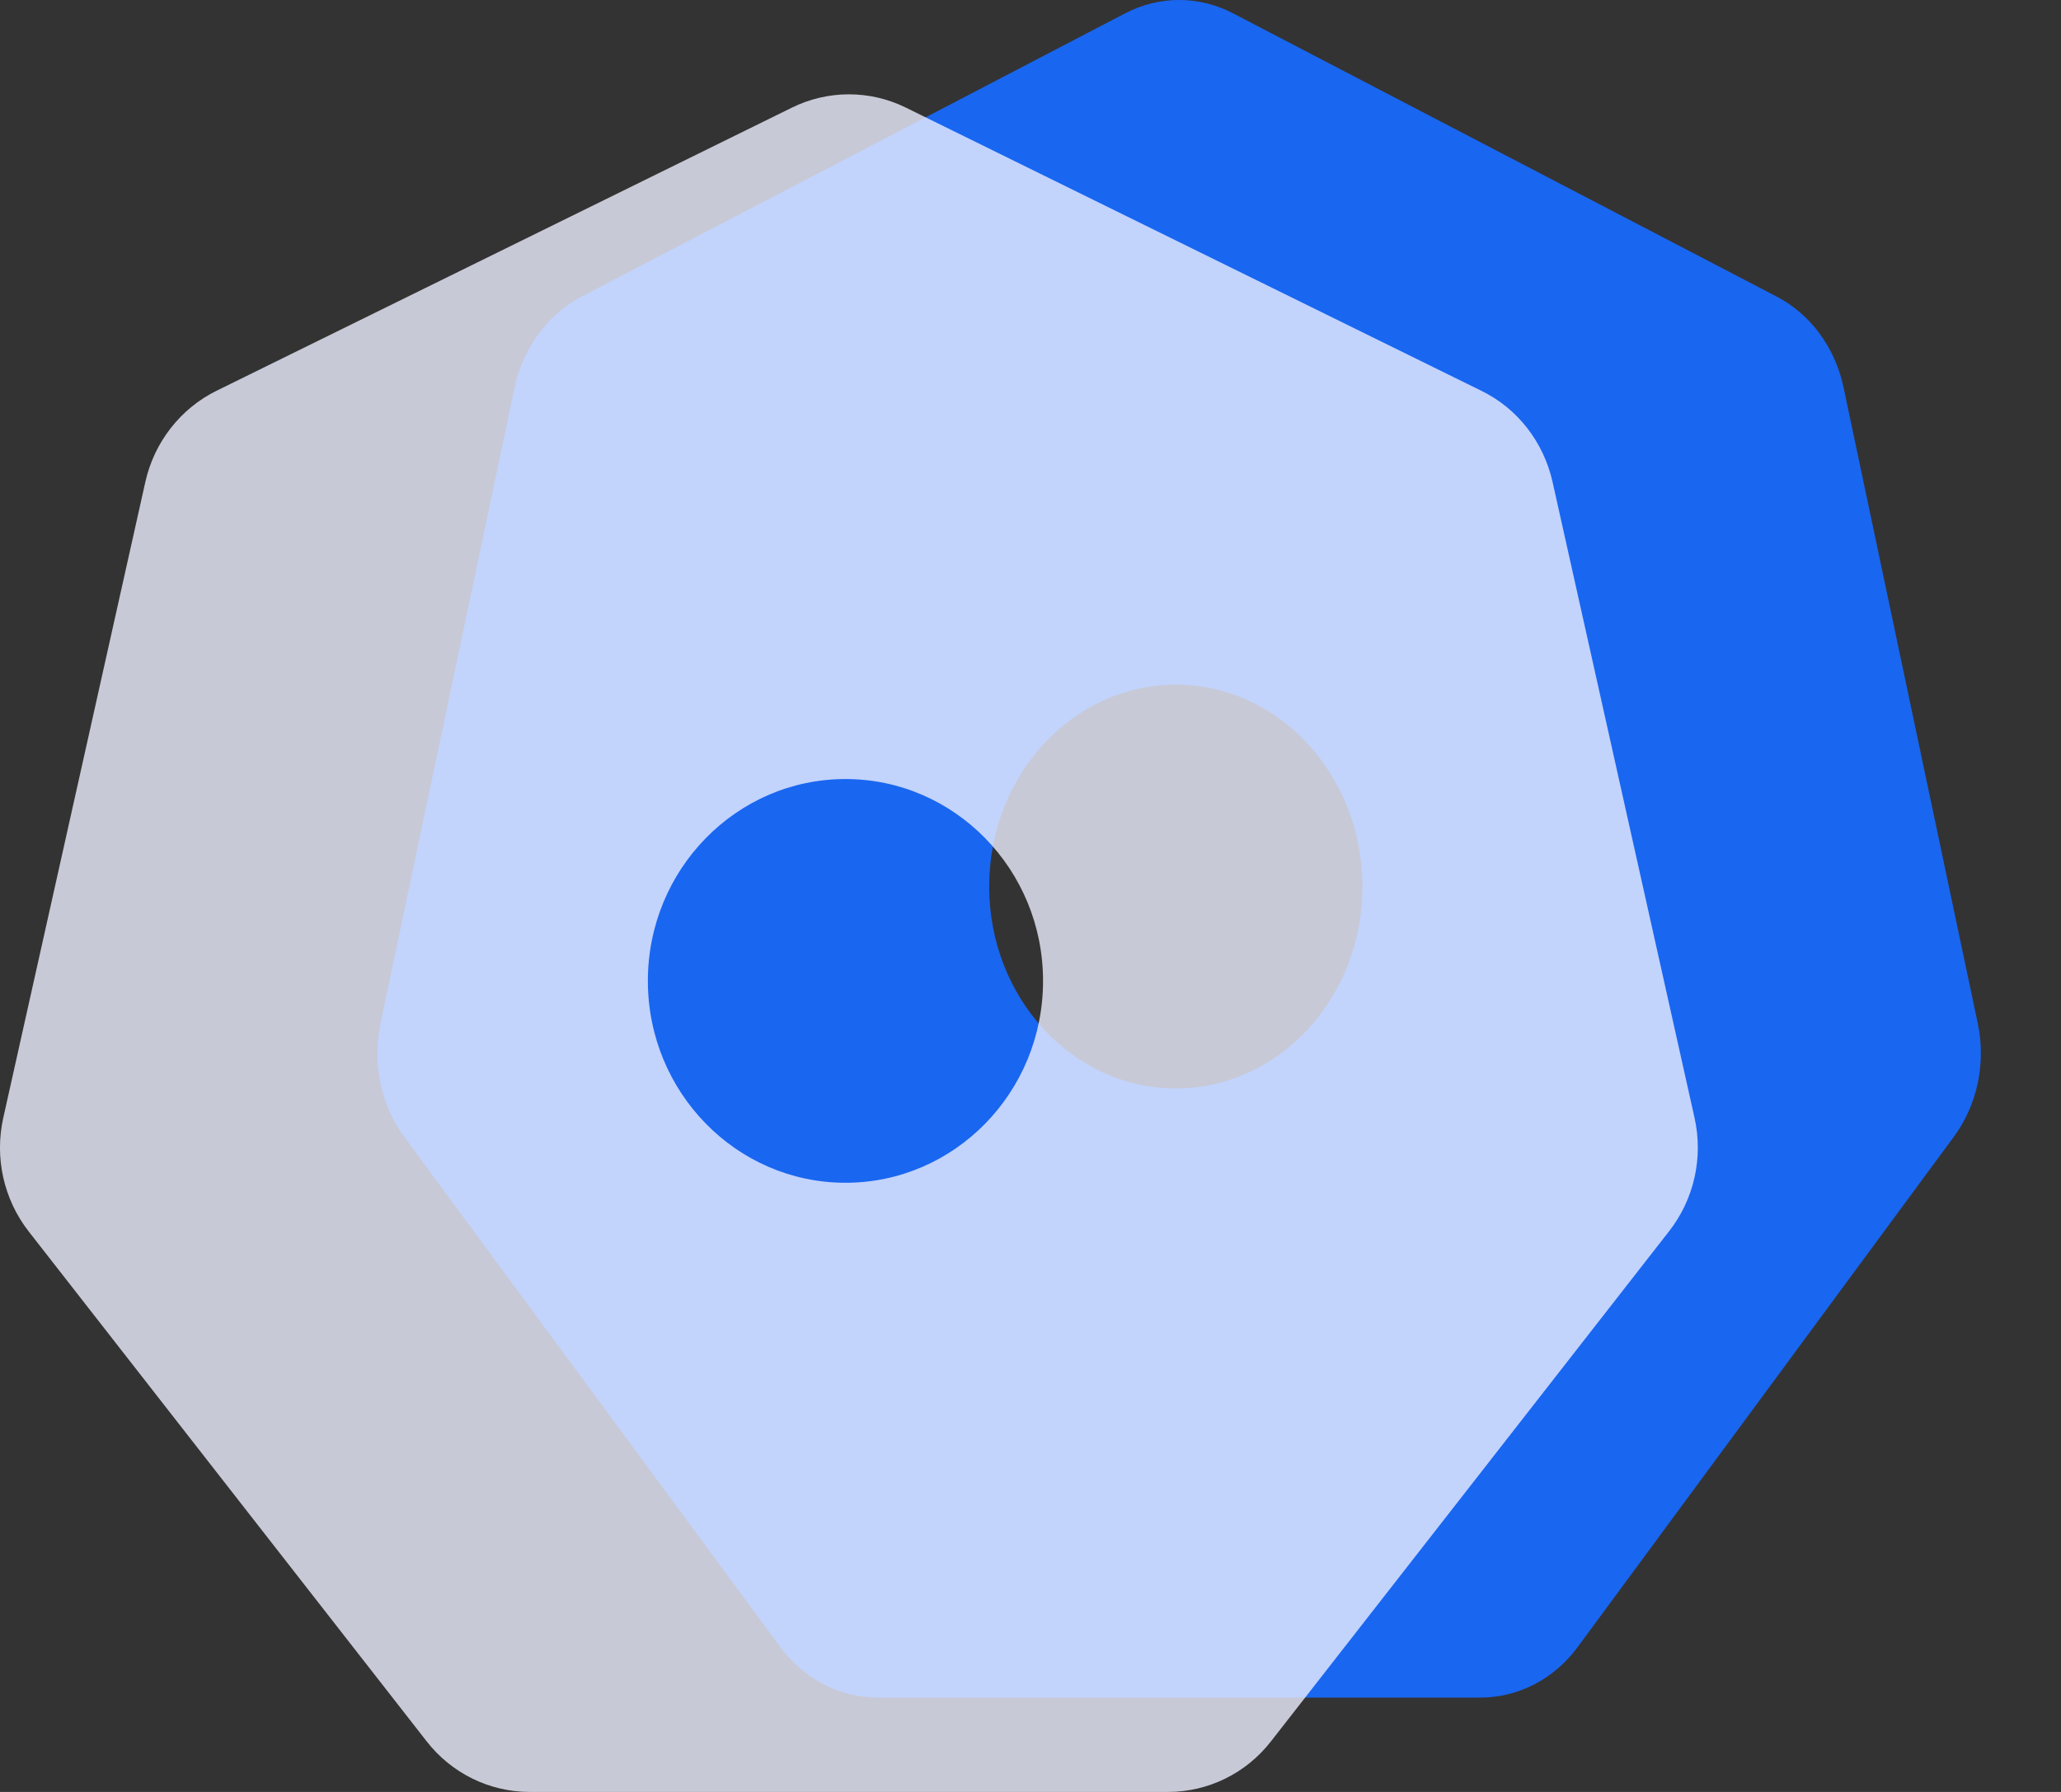
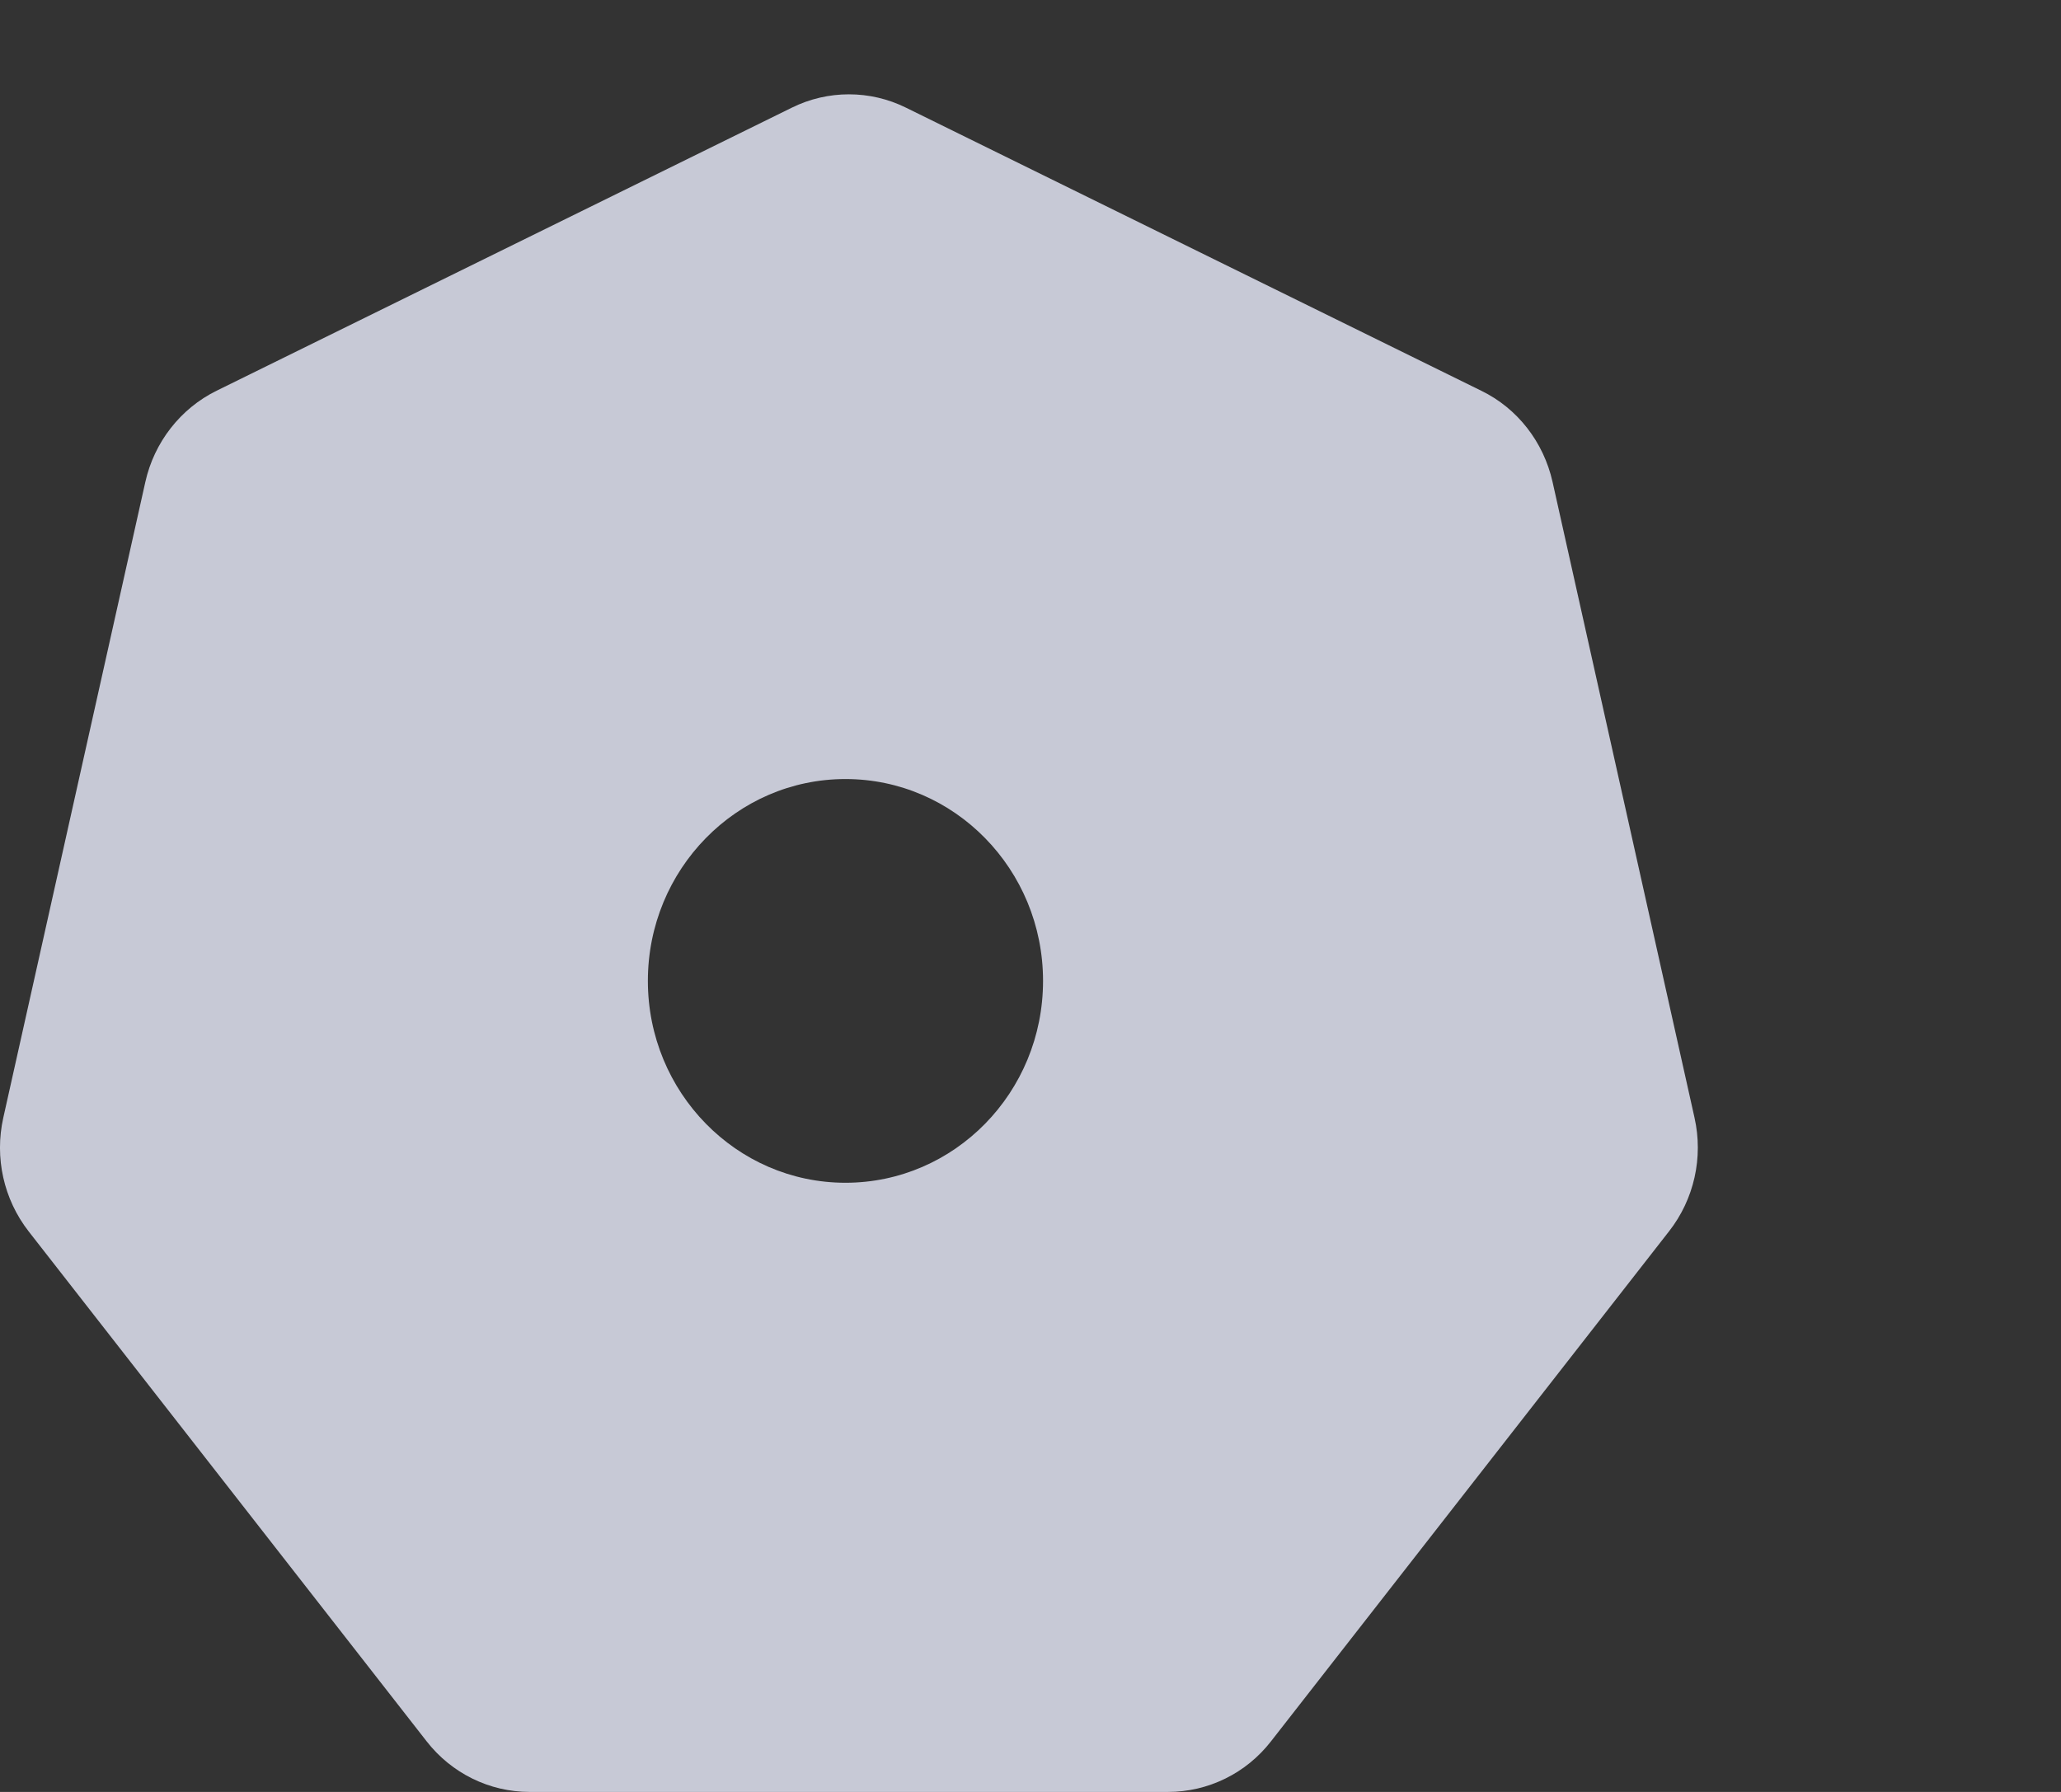
<svg xmlns="http://www.w3.org/2000/svg" width="23" height="20" viewBox="0 0 23 20" fill="none">
  <rect x="0" y="0" width="23" height="20" fill="#333333" stroke="none" />
-   <path d="M22.071 11.421L20.574 4.326C20.48 3.88 20.205 3.505 19.823 3.308L13.761 0.149C13.381 -0.05 12.936 -0.05 12.556 0.149L6.494 3.308C6.114 3.507 5.836 3.882 5.742 4.326L4.246 11.421C4.152 11.868 4.25 12.334 4.513 12.692L8.707 18.382C8.971 18.74 9.371 18.947 9.793 18.947H16.521C16.944 18.947 17.344 18.74 17.607 18.382L21.801 12.692C22.067 12.334 22.165 11.865 22.071 11.421ZM13.122 12.148C11.972 12.148 11.039 11.139 11.039 9.895C11.039 8.651 11.972 7.642 13.122 7.642C14.271 7.642 15.204 8.651 15.204 9.895C15.204 11.141 14.271 12.148 13.122 12.148Z" fill="#1966F0" />
  <path d="M18.91 12.474L17.326 5.379C17.226 4.933 16.934 4.557 16.53 4.361L10.111 1.202C9.709 1.003 9.238 1.003 8.836 1.202L2.417 4.361C2.015 4.559 1.721 4.935 1.622 5.379L0.037 12.474C-0.063 12.92 0.041 13.386 0.32 13.744L4.761 19.435C5.04 19.793 5.463 20 5.911 20H13.034C13.482 20 13.906 19.793 14.184 19.435L18.625 13.744C18.906 13.386 19.01 12.918 18.91 12.474ZM9.435 13.201C8.218 13.201 7.23 12.191 7.23 10.948C7.23 9.704 8.218 8.695 9.435 8.695C10.652 8.695 11.64 9.704 11.64 10.948C11.64 12.194 10.652 13.201 9.435 13.201Z" fill="#ECEFFF" fill-opacity="0.8" />
</svg>